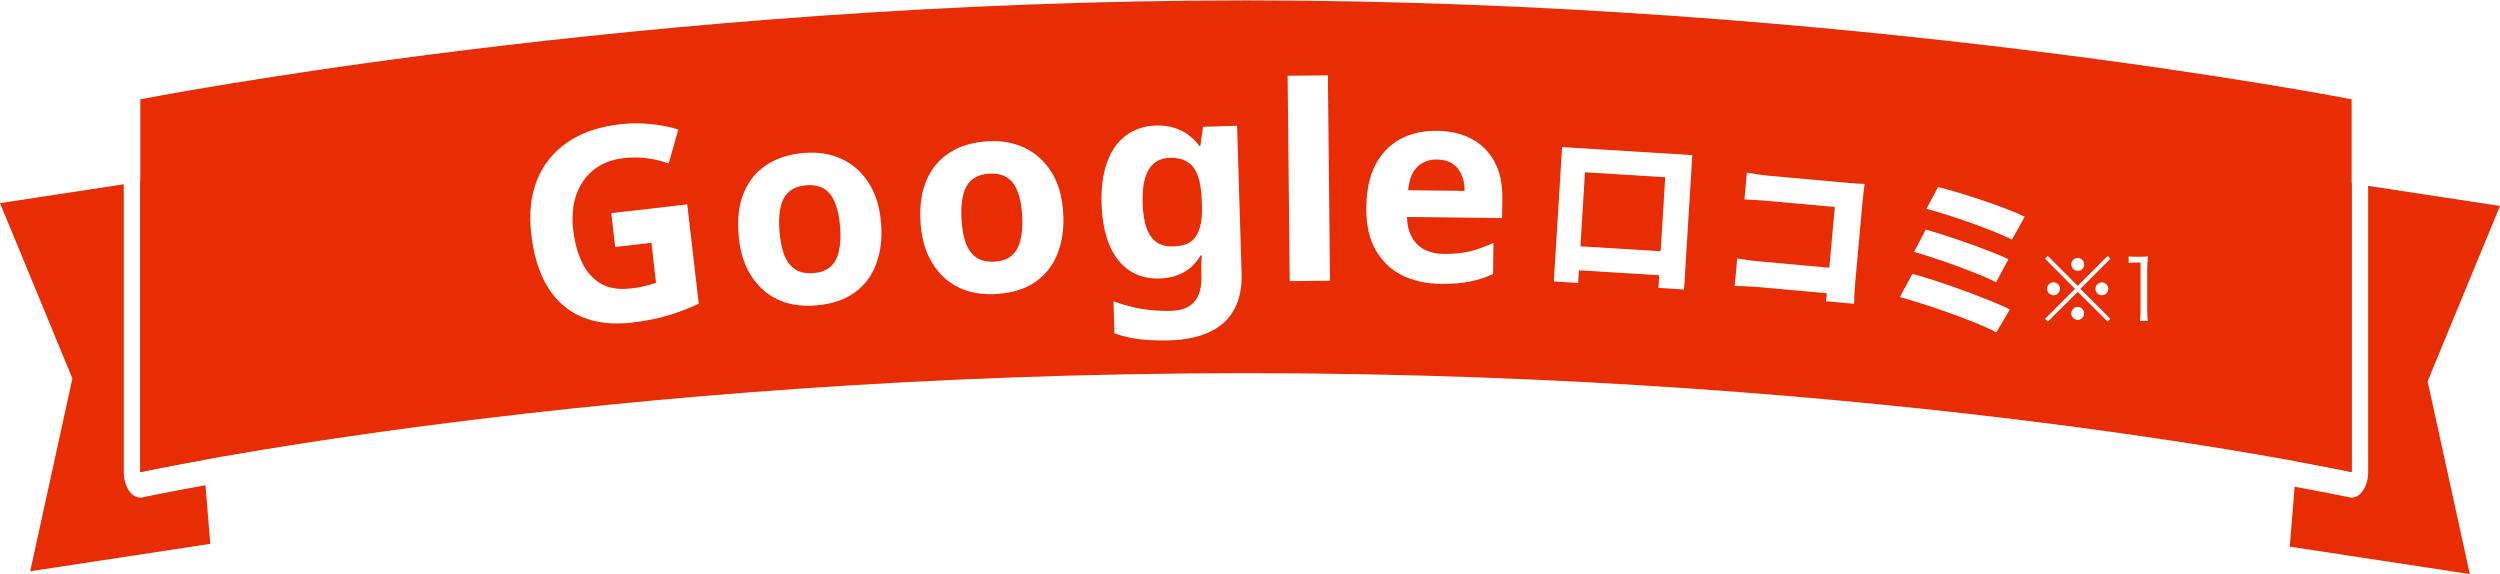
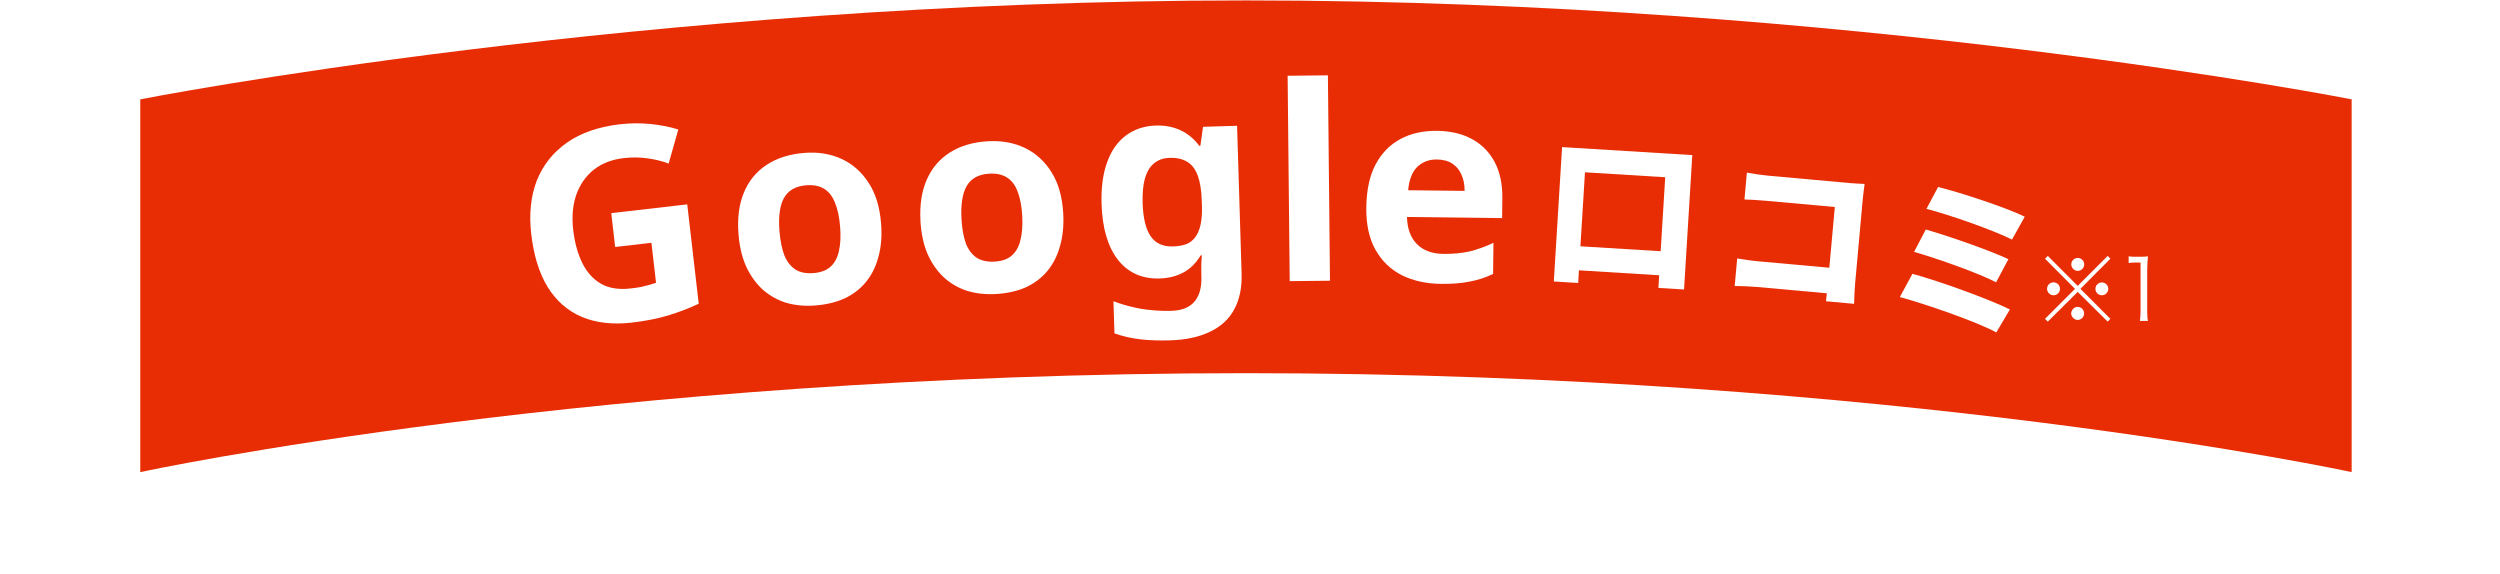
<svg xmlns="http://www.w3.org/2000/svg" width="296" height="68" viewBox="0 0 296 68" fill="none">
-   <path fill-rule="evenodd" clip-rule="evenodd" d="M278.435 21.708L274.678 21.136L271.931 54.632C273.872 54.987 275.397 55.281 276.481 55.497C277.769 55.752 278.435 55.896 278.435 55.896V21.708ZM24.082 54.456L21.322 20.803L16.608 21.521V55.896C16.608 55.896 17.274 55.752 18.562 55.497C19.821 55.247 21.674 54.89 24.082 54.456ZM280.389 22.006L296 24.384L287.429 45.144L292.426 67.971L271.104 64.724L271.686 57.627C273.332 57.928 274.679 58.185 275.709 58.388C276.521 58.547 277.137 58.672 277.549 58.757C277.659 58.779 277.754 58.799 277.835 58.816L278.013 58.854L278.128 58.878L278.164 58.886C278.724 59.007 279.291 58.747 279.718 58.174C280.144 57.6 280.389 56.77 280.389 55.896V22.006ZM14.655 21.818L0 24.05L8.571 44.811L3.574 67.638L24.896 64.39L24.327 57.451C22.233 57.828 20.56 58.147 19.334 58.388C18.522 58.547 17.907 58.672 17.495 58.757C17.289 58.799 17.134 58.832 17.031 58.854L16.916 58.878L16.887 58.884L16.879 58.886C16.319 59.007 15.753 58.747 15.326 58.174C14.899 57.6 14.655 56.77 14.655 55.896V21.818Z" fill="#E82D05" />
  <path d="M16.609 11.762C16.609 11.762 76.204 0.049 147.522 0.049C218.84 0.049 278.435 11.762 278.435 11.762V55.896C278.435 55.896 224.214 44.184 147.522 44.184C70.83 44.184 16.609 55.896 16.609 55.896V11.762Z" fill="#E82D05" />
  <path d="M252.03 31.14V30.35C252.29 30.39 252.48 30.4 252.86 30.4H253.49C253.83 30.4 253.99 30.39 254.32 30.35C254.26 30.96 254.23 31.47 254.23 32.01V36.87C254.23 37.34 254.25 37.63 254.31 38H253.36C253.42 37.65 253.44 37.33 253.44 36.87V31.08H252.9C252.58 31.08 252.32 31.1 252.03 31.14Z" fill="white" />
  <path d="M246 33.85L249.55 30.3L249.87 30.63L246.32 34.2L249.87 37.75L249.55 38.08L246 34.56L242.46 38.08L242.13 37.75L245.68 34.2L242.13 30.63L242.46 30.3L246 33.85ZM246.01 30.54C246.43 30.54 246.77 30.88 246.77 31.3C246.77 31.73 246.43 32.07 246.01 32.07C245.59 32.07 245.24 31.72 245.24 31.3C245.24 30.88 245.59 30.54 246.01 30.54ZM243.14 33.43C243.56 33.43 243.9 33.77 243.9 34.19C243.9 34.62 243.56 34.96 243.14 34.96C242.72 34.96 242.37 34.61 242.37 34.19C242.37 33.77 242.71 33.43 243.14 33.43ZM248.86 33.44C249.28 33.44 249.62 33.78 249.62 34.2C249.62 34.62 249.28 34.96 248.86 34.96C248.44 34.96 248.1 34.62 248.1 34.2C248.1 33.78 248.44 33.44 248.86 33.44ZM246 36.34C246.42 36.34 246.76 36.68 246.76 37.11C246.76 37.53 246.41 37.88 246 37.88C245.6 37.88 245.23 37.51 245.23 37.11C245.23 36.73 245.59 36.34 245.93 36.34C245.94 36.34 245.95 36.34 245.96 36.34C245.97 36.35 245.97 36.35 245.98 36.35C245.98 36.35 245.98 36.35 246 36.34Z" fill="white" />
  <g filter="url(#filter0_d_3119_37)">
    <path d="M71.373 24.237L80.369 23.197L81.729 34.959C80.589 35.499 79.386 35.96 78.12 36.343C76.876 36.723 75.437 37.007 73.805 37.196C71.559 37.456 69.59 37.232 67.897 36.526C66.226 35.817 64.877 34.642 63.85 32.999C62.843 31.355 62.193 29.261 61.9 26.718C61.625 24.344 61.843 22.236 62.553 20.393C63.285 18.547 64.475 17.046 66.124 15.889C67.772 14.732 69.868 14.007 72.412 13.713C73.619 13.573 74.821 13.563 76.016 13.682C77.211 13.802 78.31 14.018 79.312 14.332L78.168 18.362C77.427 18.083 76.597 17.878 75.68 17.748C74.763 17.618 73.818 17.609 72.843 17.721C71.444 17.883 70.262 18.342 69.297 19.098C68.354 19.851 67.663 20.844 67.226 22.075C66.807 23.284 66.688 24.672 66.87 26.24C67.041 27.723 67.394 29.014 67.929 30.112C68.464 31.21 69.204 32.037 70.149 32.593C71.091 33.129 72.262 33.315 73.66 33.154C74.127 33.1 74.528 33.043 74.865 32.982C75.22 32.898 75.544 32.818 75.835 32.741C76.125 32.643 76.405 32.557 76.675 32.483L76.128 27.747L71.836 28.243L71.373 24.237Z" fill="white" />
  </g>
  <g filter="url(#filter1_d_3119_37)">
    <path d="M103.315 25.407C103.435 26.852 103.339 28.155 103.029 29.315C102.739 30.474 102.255 31.477 101.576 32.325C100.916 33.151 100.082 33.808 99.074 34.298C98.064 34.767 96.9 35.056 95.581 35.165C94.37 35.265 93.227 35.167 92.153 34.871C91.1 34.551 90.169 34.039 89.361 33.336C88.552 32.611 87.888 31.702 87.37 30.61C86.873 29.517 86.564 28.248 86.445 26.802C86.285 24.867 86.49 23.212 87.062 21.838C87.631 20.442 88.525 19.341 89.743 18.534C90.96 17.727 92.441 17.251 94.184 17.107C95.821 16.971 97.296 17.203 98.608 17.801C99.921 18.398 100.994 19.337 101.827 20.617C102.659 21.875 103.155 23.472 103.315 25.407ZM91.292 26.401C91.387 27.549 91.584 28.507 91.883 29.274C92.202 30.018 92.643 30.57 93.208 30.93C93.771 31.269 94.478 31.403 95.329 31.333C96.179 31.263 96.844 31.015 97.322 30.59C97.82 30.142 98.155 29.526 98.325 28.741C98.515 27.933 98.563 26.956 98.468 25.807C98.373 24.659 98.166 23.713 97.848 22.969C97.551 22.223 97.12 21.68 96.557 21.342C95.994 21.003 95.287 20.869 94.437 20.939C93.182 21.043 92.304 21.554 91.802 22.474C91.32 23.37 91.15 24.679 91.292 26.401Z" fill="white" />
  </g>
  <g filter="url(#filter2_d_3119_37)">
    <path d="M124.886 24.256C124.969 25.704 124.84 27.004 124.499 28.156C124.18 29.306 123.67 30.297 122.97 31.128C122.289 31.936 121.439 32.572 120.418 33.036C119.396 33.478 118.225 33.737 116.905 33.813C115.691 33.882 114.551 33.754 113.485 33.43C112.44 33.084 111.523 32.549 110.734 31.824C109.943 31.079 109.303 30.154 108.813 29.049C108.344 27.943 108.068 26.666 107.986 25.218C107.875 23.28 108.123 21.631 108.73 20.271C109.335 18.891 110.256 17.813 111.494 17.037C112.732 16.262 114.224 15.824 115.971 15.725C117.611 15.631 119.079 15.9 120.376 16.531C121.673 17.163 122.721 18.129 123.522 19.429C124.321 20.709 124.776 22.317 124.886 24.256ZM112.842 24.941C112.907 26.091 113.08 27.054 113.359 27.829C113.658 28.581 114.085 29.144 114.641 29.518C115.195 29.872 115.898 30.024 116.75 29.975C117.602 29.927 118.273 29.696 118.762 29.284C119.272 28.849 119.622 28.241 119.812 27.461C120.023 26.659 120.096 25.682 120.03 24.532C119.965 23.382 119.782 22.431 119.483 21.678C119.205 20.925 118.789 20.372 118.235 20.019C117.68 19.666 116.977 19.513 116.125 19.562C114.869 19.634 113.978 20.122 113.452 21.028C112.947 21.912 112.744 23.216 112.842 24.941Z" fill="white" />
  </g>
  <g filter="url(#filter3_d_3119_37)">
    <path d="M135.864 13.864C136.93 13.832 137.896 14.016 138.762 14.416C139.628 14.816 140.373 15.434 140.996 16.269L141.124 16.265L141.439 14.014L145.469 13.891L146.005 31.386C146.056 33.05 145.768 34.456 145.141 35.607C144.536 36.757 143.592 37.639 142.309 38.255C141.027 38.892 139.426 39.239 137.507 39.298C136.27 39.336 135.116 39.297 134.046 39.18C132.996 39.063 131.965 38.828 130.951 38.474L130.834 34.668C131.568 34.944 132.301 35.168 133.032 35.337C133.784 35.528 134.546 35.654 135.316 35.715C136.108 35.798 136.899 35.827 137.688 35.803C138.925 35.765 139.831 35.407 140.408 34.727C141.006 34.047 141.285 33.046 141.245 31.724L141.234 31.372C141.223 31.01 141.222 30.636 141.232 30.252C141.263 29.867 141.284 29.525 141.296 29.226L141.168 29.229C140.599 30.165 139.905 30.848 139.086 31.278C138.267 31.709 137.335 31.94 136.29 31.972C134.222 32.035 132.577 31.296 131.356 29.754C130.155 28.19 129.512 25.99 129.425 23.154C129.366 21.235 129.583 19.595 130.075 18.236C130.566 16.855 131.302 15.797 132.283 15.063C133.284 14.306 134.478 13.907 135.864 13.864ZM137.485 17.689C136.739 17.712 136.116 17.933 135.617 18.354C135.138 18.753 134.783 19.351 134.551 20.148C134.34 20.922 134.253 21.896 134.289 23.069C134.342 24.818 134.66 26.12 135.241 26.978C135.821 27.814 136.698 28.214 137.871 28.178C138.489 28.159 139.02 28.068 139.463 27.905C139.906 27.721 140.26 27.443 140.526 27.072C140.813 26.679 141.022 26.182 141.153 25.58C141.284 24.979 141.336 24.251 141.31 23.398L141.292 22.823C141.254 21.564 141.095 20.556 140.816 19.796C140.536 19.036 140.125 18.494 139.581 18.169C139.037 17.823 138.338 17.663 137.485 17.689Z" fill="white" />
  </g>
  <g filter="url(#filter4_d_3119_37)">
    <path d="M156.469 32.239L151.702 32.287L151.455 7.969L156.223 7.92L156.469 32.239Z" fill="white" />
  </g>
  <g filter="url(#filter5_d_3119_37)">
    <path d="M169.133 14.491C170.754 14.51 172.137 14.836 173.282 15.468C174.448 16.1 175.344 17.007 175.97 18.188C176.596 19.369 176.899 20.812 176.879 22.519L176.852 24.823L165.589 24.69C165.616 26.035 165.998 27.095 166.736 27.872C167.494 28.649 168.546 29.045 169.89 29.061C171.02 29.074 172.046 28.98 172.965 28.777C173.885 28.553 174.839 28.212 175.826 27.755L175.782 31.434C174.924 31.851 174.014 32.15 173.052 32.33C172.11 32.533 170.968 32.626 169.624 32.61C167.875 32.59 166.332 32.252 164.996 31.596C163.66 30.919 162.615 29.914 161.863 28.583C161.11 27.251 160.746 25.583 160.77 23.578C160.794 21.53 161.155 19.838 161.853 18.502C162.573 17.145 163.556 16.132 164.801 15.464C166.047 14.796 167.49 14.472 169.133 14.491ZM169.125 17.883C168.208 17.872 167.436 18.162 166.811 18.752C166.206 19.342 165.844 20.266 165.722 21.523L172.41 21.602C172.418 20.898 172.297 20.267 172.048 19.71C171.82 19.152 171.462 18.711 170.975 18.385C170.488 18.059 169.872 17.892 169.125 17.883Z" fill="white" />
  </g>
  <g filter="url(#filter6_d_3119_37)">
    <path d="M186.122 28.162L195.623 28.746L196.162 19.985L186.661 19.4L186.122 28.162ZM183.951 16.416L199.369 17.364L198.39 33.275L195.356 33.089L195.448 31.591L185.947 31.006L185.855 32.504L182.972 32.327L183.951 16.416Z" fill="white" />
  </g>
  <g filter="url(#filter7_d_3119_37)">
    <path d="M205.832 19.439C206.582 19.583 207.637 19.735 208.318 19.797L217.968 20.671C218.574 20.725 219.486 20.77 219.771 20.776C219.711 21.229 219.598 22.058 219.541 22.682L218.653 32.503C218.595 33.147 218.535 34.229 218.525 34.972L215.194 34.67C215.223 34.349 215.272 34.029 215.299 33.726L206.992 32.974C206.273 32.909 205.076 32.858 204.387 32.872L204.684 29.599C205.417 29.722 206.282 29.858 207.171 29.938L215.592 30.7L216.243 23.509L208.049 22.768C207.197 22.691 206.134 22.633 205.544 22.618L205.832 19.439Z" fill="white" />
  </g>
  <g filter="url(#filter8_d_3119_37)">
    <path d="M228.47 21.141C230.944 21.741 236.451 23.541 238.73 24.654L237.223 27.364C235.166 26.317 229.75 24.392 227.092 23.733L228.47 21.141ZM227.013 26.173C229.714 26.952 234.511 28.611 236.795 29.686L235.341 32.422C233.287 31.355 228.459 29.635 225.628 28.821L227.013 26.173ZM225.434 31.419C228.659 32.299 234.475 34.404 236.969 35.638L235.365 38.356C232.92 37.033 226.907 34.98 223.941 34.17L225.434 31.419Z" fill="white" />
  </g>
  <defs>
    <filter id="filter0_d_3119_37" x="61.785" y="13.6" width="20.944" height="24.701" filterUnits="userSpaceOnUse" color-interpolation-filters="sRGB">
      <feFlood flood-opacity="0" result="BackgroundImageFix" />
      <feColorMatrix in="SourceAlpha" type="matrix" values="0 0 0 0 0 0 0 0 0 0 0 0 0 0 0 0 0 0 127 0" result="hardAlpha" />
      <feOffset dx="1" dy="1" />
      <feComposite in2="hardAlpha" operator="out" />
      <feColorMatrix type="matrix" values="0 0 0 0 0 0 0 0 0 0 0 0 0 0 0 0 0 0 0.25 0" />
      <feBlend mode="normal" in2="BackgroundImageFix" result="effect1_dropShadow_3119_37" />
      <feBlend mode="normal" in="SourceGraphic" in2="effect1_dropShadow_3119_37" result="shape" />
    </filter>
    <filter id="filter1_d_3119_37" x="86.392" y="17.069" width="17.973" height="19.134" filterUnits="userSpaceOnUse" color-interpolation-filters="sRGB">
      <feFlood flood-opacity="0" result="BackgroundImageFix" />
      <feColorMatrix in="SourceAlpha" type="matrix" values="0 0 0 0 0 0 0 0 0 0 0 0 0 0 0 0 0 0 127 0" result="hardAlpha" />
      <feOffset dx="1" dy="1" />
      <feComposite in2="hardAlpha" operator="out" />
      <feColorMatrix type="matrix" values="0 0 0 0 0 0 0 0 0 0 0 0 0 0 0 0 0 0 0.25 0" />
      <feBlend mode="normal" in2="BackgroundImageFix" result="effect1_dropShadow_3119_37" />
      <feBlend mode="normal" in="SourceGraphic" in2="effect1_dropShadow_3119_37" result="shape" />
    </filter>
    <filter id="filter2_d_3119_37" x="107.96" y="15.707" width="17.95" height="19.125" filterUnits="userSpaceOnUse" color-interpolation-filters="sRGB">
      <feFlood flood-opacity="0" result="BackgroundImageFix" />
      <feColorMatrix in="SourceAlpha" type="matrix" values="0 0 0 0 0 0 0 0 0 0 0 0 0 0 0 0 0 0 127 0" result="hardAlpha" />
      <feOffset dx="1" dy="1" />
      <feComposite in2="hardAlpha" operator="out" />
      <feColorMatrix type="matrix" values="0 0 0 0 0 0 0 0 0 0 0 0 0 0 0 0 0 0 0.25 0" />
      <feBlend mode="normal" in2="BackgroundImageFix" result="effect1_dropShadow_3119_37" />
      <feBlend mode="normal" in="SourceGraphic" in2="effect1_dropShadow_3119_37" result="shape" />
    </filter>
    <filter id="filter3_d_3119_37" x="129.416" y="13.861" width="17.595" height="26.451" filterUnits="userSpaceOnUse" color-interpolation-filters="sRGB">
      <feFlood flood-opacity="0" result="BackgroundImageFix" />
      <feColorMatrix in="SourceAlpha" type="matrix" values="0 0 0 0 0 0 0 0 0 0 0 0 0 0 0 0 0 0 127 0" result="hardAlpha" />
      <feOffset dx="1" dy="1" />
      <feComposite in2="hardAlpha" operator="out" />
      <feColorMatrix type="matrix" values="0 0 0 0 0 0 0 0 0 0 0 0 0 0 0 0 0 0 0.25 0" />
      <feBlend mode="normal" in2="BackgroundImageFix" result="effect1_dropShadow_3119_37" />
      <feBlend mode="normal" in="SourceGraphic" in2="effect1_dropShadow_3119_37" result="shape" />
    </filter>
    <filter id="filter4_d_3119_37" x="151.455" y="7.92" width="6.014" height="25.367" filterUnits="userSpaceOnUse" color-interpolation-filters="sRGB">
      <feFlood flood-opacity="0" result="BackgroundImageFix" />
      <feColorMatrix in="SourceAlpha" type="matrix" values="0 0 0 0 0 0 0 0 0 0 0 0 0 0 0 0 0 0 127 0" result="hardAlpha" />
      <feOffset dx="1" dy="1" />
      <feComposite in2="hardAlpha" operator="out" />
      <feColorMatrix type="matrix" values="0 0 0 0 0 0 0 0 0 0 0 0 0 0 0 0 0 0 0.25 0" />
      <feBlend mode="normal" in2="BackgroundImageFix" result="effect1_dropShadow_3119_37" />
      <feBlend mode="normal" in="SourceGraphic" in2="effect1_dropShadow_3119_37" result="shape" />
    </filter>
    <filter id="filter5_d_3119_37" x="160.769" y="14.49" width="17.112" height="19.122" filterUnits="userSpaceOnUse" color-interpolation-filters="sRGB">
      <feFlood flood-opacity="0" result="BackgroundImageFix" />
      <feColorMatrix in="SourceAlpha" type="matrix" values="0 0 0 0 0 0 0 0 0 0 0 0 0 0 0 0 0 0 127 0" result="hardAlpha" />
      <feOffset dx="1" dy="1" />
      <feComposite in2="hardAlpha" operator="out" />
      <feColorMatrix type="matrix" values="0 0 0 0 0 0 0 0 0 0 0 0 0 0 0 0 0 0 0.25 0" />
      <feBlend mode="normal" in2="BackgroundImageFix" result="effect1_dropShadow_3119_37" />
      <feBlend mode="normal" in="SourceGraphic" in2="effect1_dropShadow_3119_37" result="shape" />
    </filter>
    <filter id="filter6_d_3119_37" x="182.972" y="16.416" width="17.396" height="17.859" filterUnits="userSpaceOnUse" color-interpolation-filters="sRGB">
      <feFlood flood-opacity="0" result="BackgroundImageFix" />
      <feColorMatrix in="SourceAlpha" type="matrix" values="0 0 0 0 0 0 0 0 0 0 0 0 0 0 0 0 0 0 127 0" result="hardAlpha" />
      <feOffset dx="1" dy="1" />
      <feComposite in2="hardAlpha" operator="out" />
      <feColorMatrix type="matrix" values="0 0 0 0 0 0 0 0 0 0 0 0 0 0 0 0 0 0 0.25 0" />
      <feBlend mode="normal" in2="BackgroundImageFix" result="effect1_dropShadow_3119_37" />
      <feBlend mode="normal" in="SourceGraphic" in2="effect1_dropShadow_3119_37" result="shape" />
    </filter>
    <filter id="filter7_d_3119_37" x="204.387" y="19.439" width="16.384" height="16.533" filterUnits="userSpaceOnUse" color-interpolation-filters="sRGB">
      <feFlood flood-opacity="0" result="BackgroundImageFix" />
      <feColorMatrix in="SourceAlpha" type="matrix" values="0 0 0 0 0 0 0 0 0 0 0 0 0 0 0 0 0 0 127 0" result="hardAlpha" />
      <feOffset dx="1" dy="1" />
      <feComposite in2="hardAlpha" operator="out" />
      <feColorMatrix type="matrix" values="0 0 0 0 0 0 0 0 0 0 0 0 0 0 0 0 0 0 0.25 0" />
      <feBlend mode="normal" in2="BackgroundImageFix" result="effect1_dropShadow_3119_37" />
      <feBlend mode="normal" in="SourceGraphic" in2="effect1_dropShadow_3119_37" result="shape" />
    </filter>
    <filter id="filter8_d_3119_37" x="223.941" y="21.141" width="15.789" height="18.214" filterUnits="userSpaceOnUse" color-interpolation-filters="sRGB">
      <feFlood flood-opacity="0" result="BackgroundImageFix" />
      <feColorMatrix in="SourceAlpha" type="matrix" values="0 0 0 0 0 0 0 0 0 0 0 0 0 0 0 0 0 0 127 0" result="hardAlpha" />
      <feOffset dx="1" dy="1" />
      <feComposite in2="hardAlpha" operator="out" />
      <feColorMatrix type="matrix" values="0 0 0 0 0 0 0 0 0 0 0 0 0 0 0 0 0 0 0.25 0" />
      <feBlend mode="normal" in2="BackgroundImageFix" result="effect1_dropShadow_3119_37" />
      <feBlend mode="normal" in="SourceGraphic" in2="effect1_dropShadow_3119_37" result="shape" />
    </filter>
  </defs>
</svg>